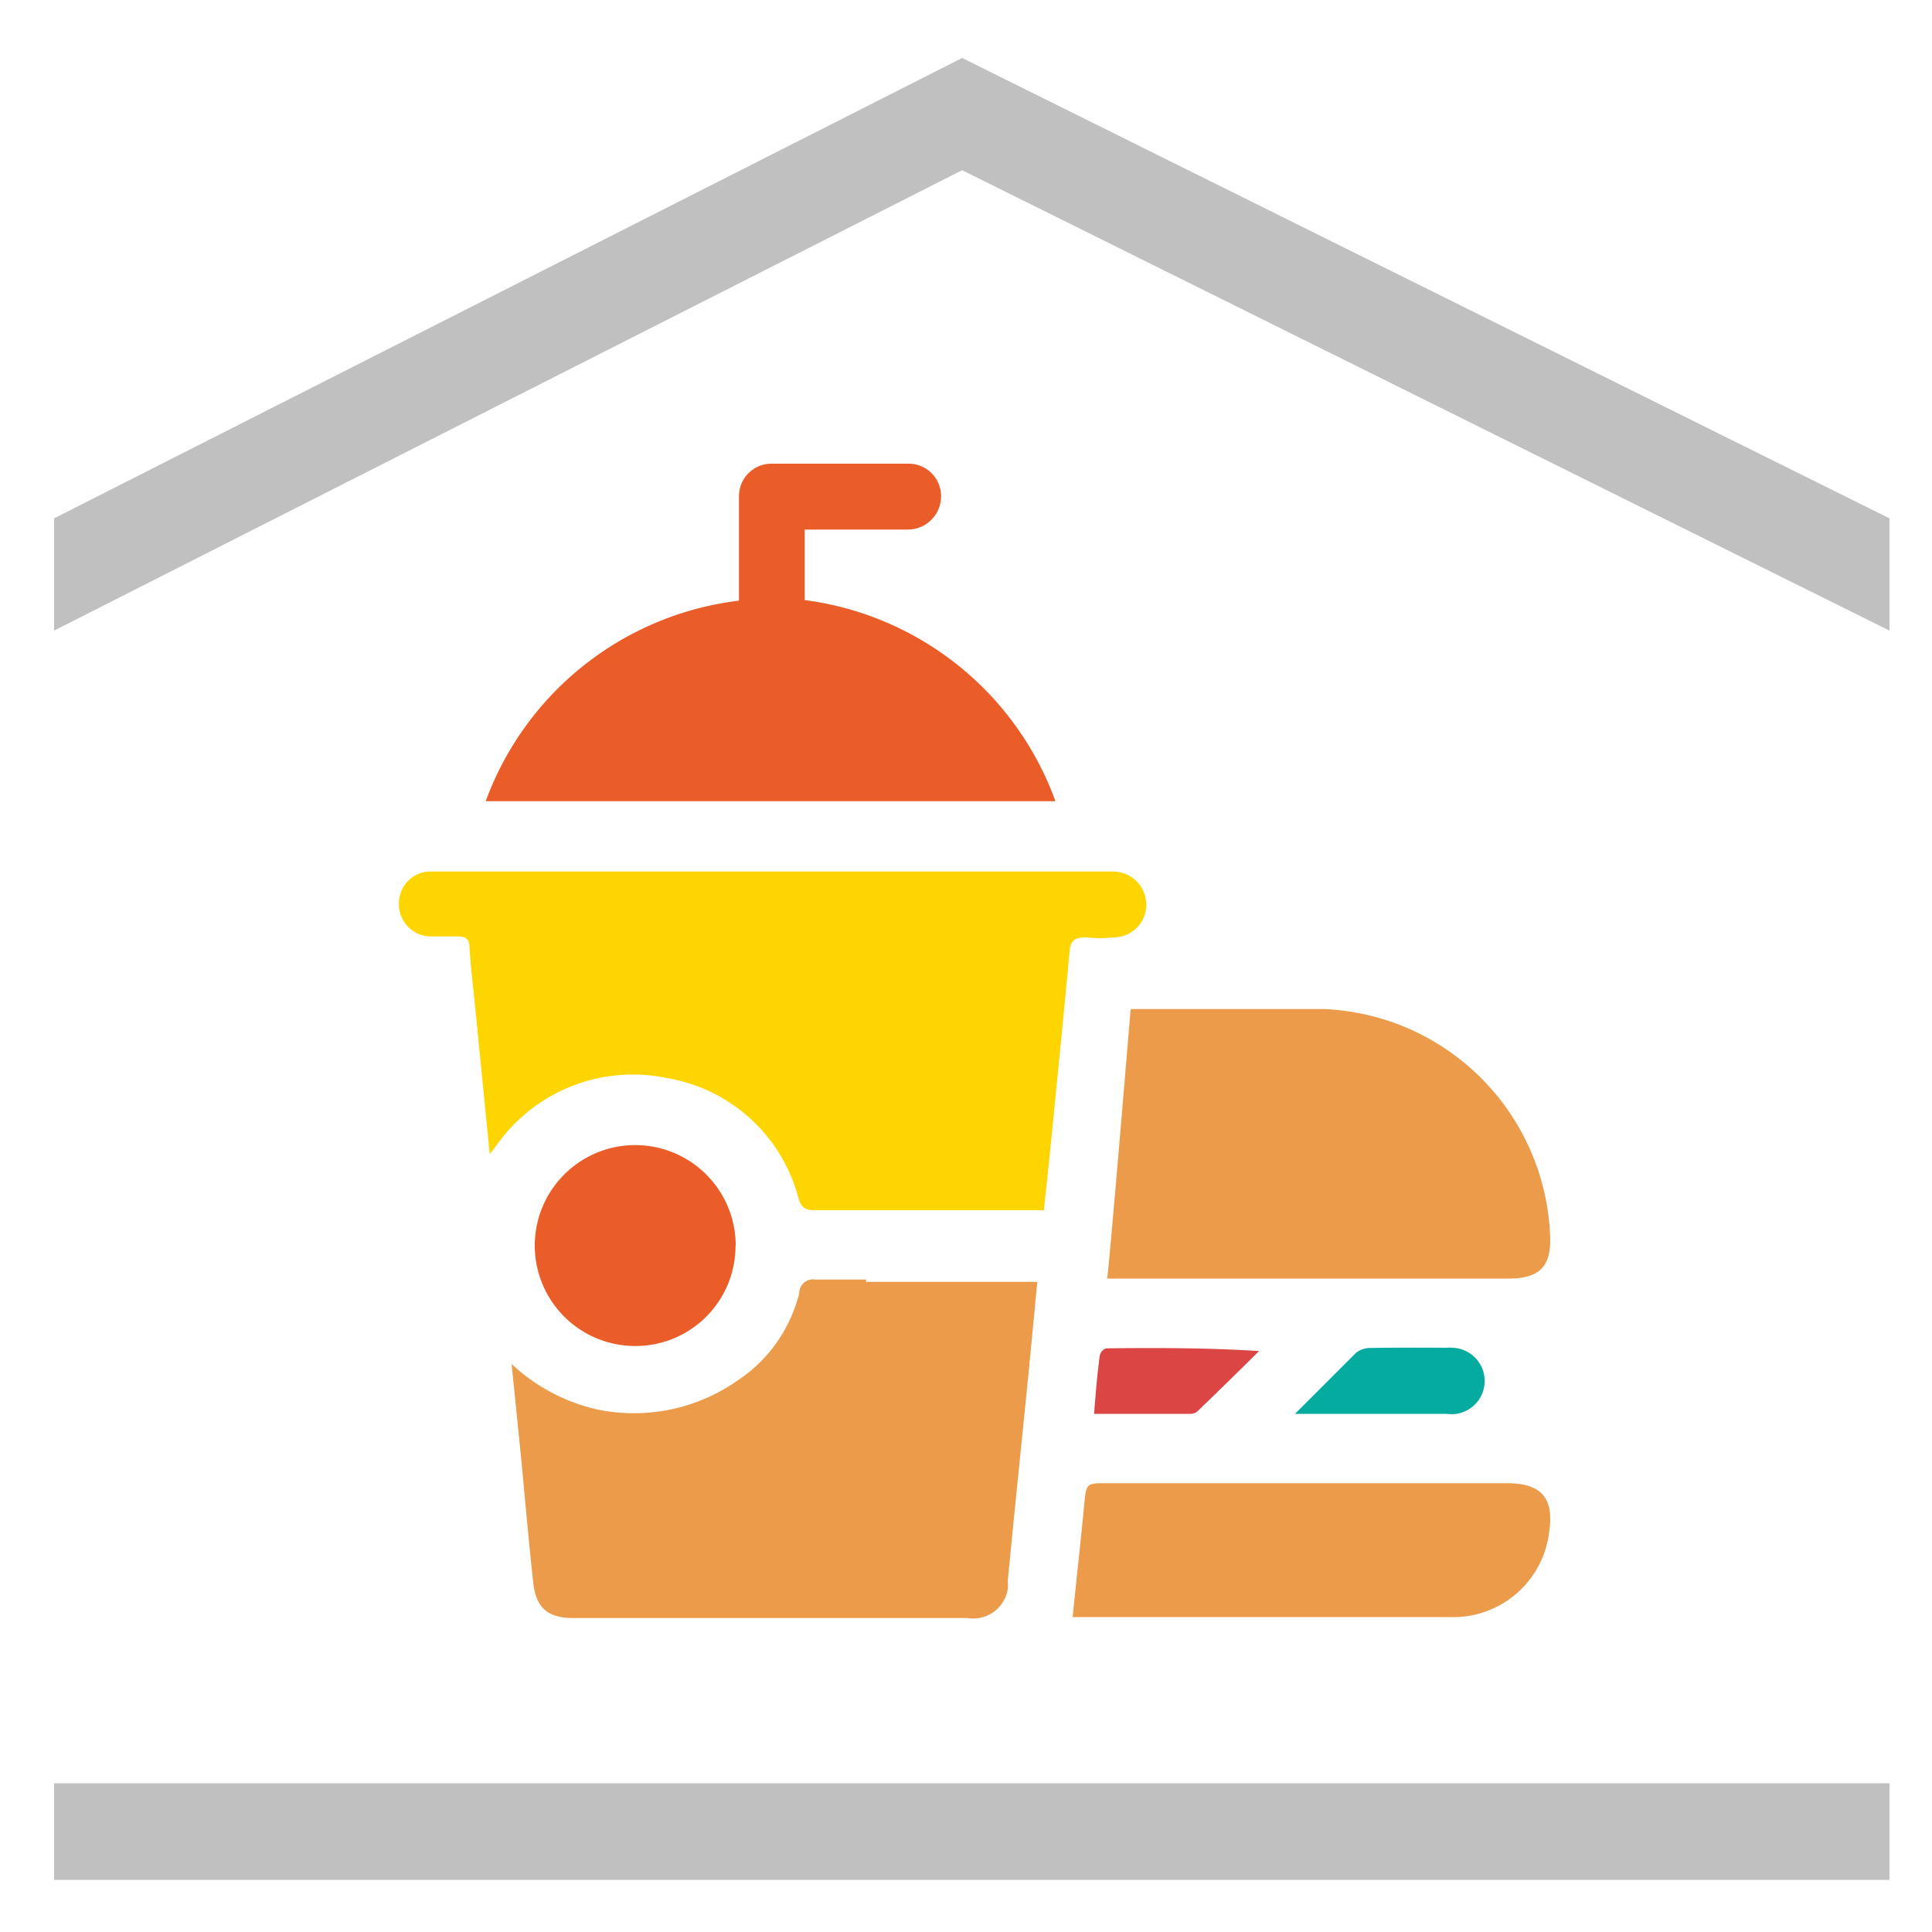
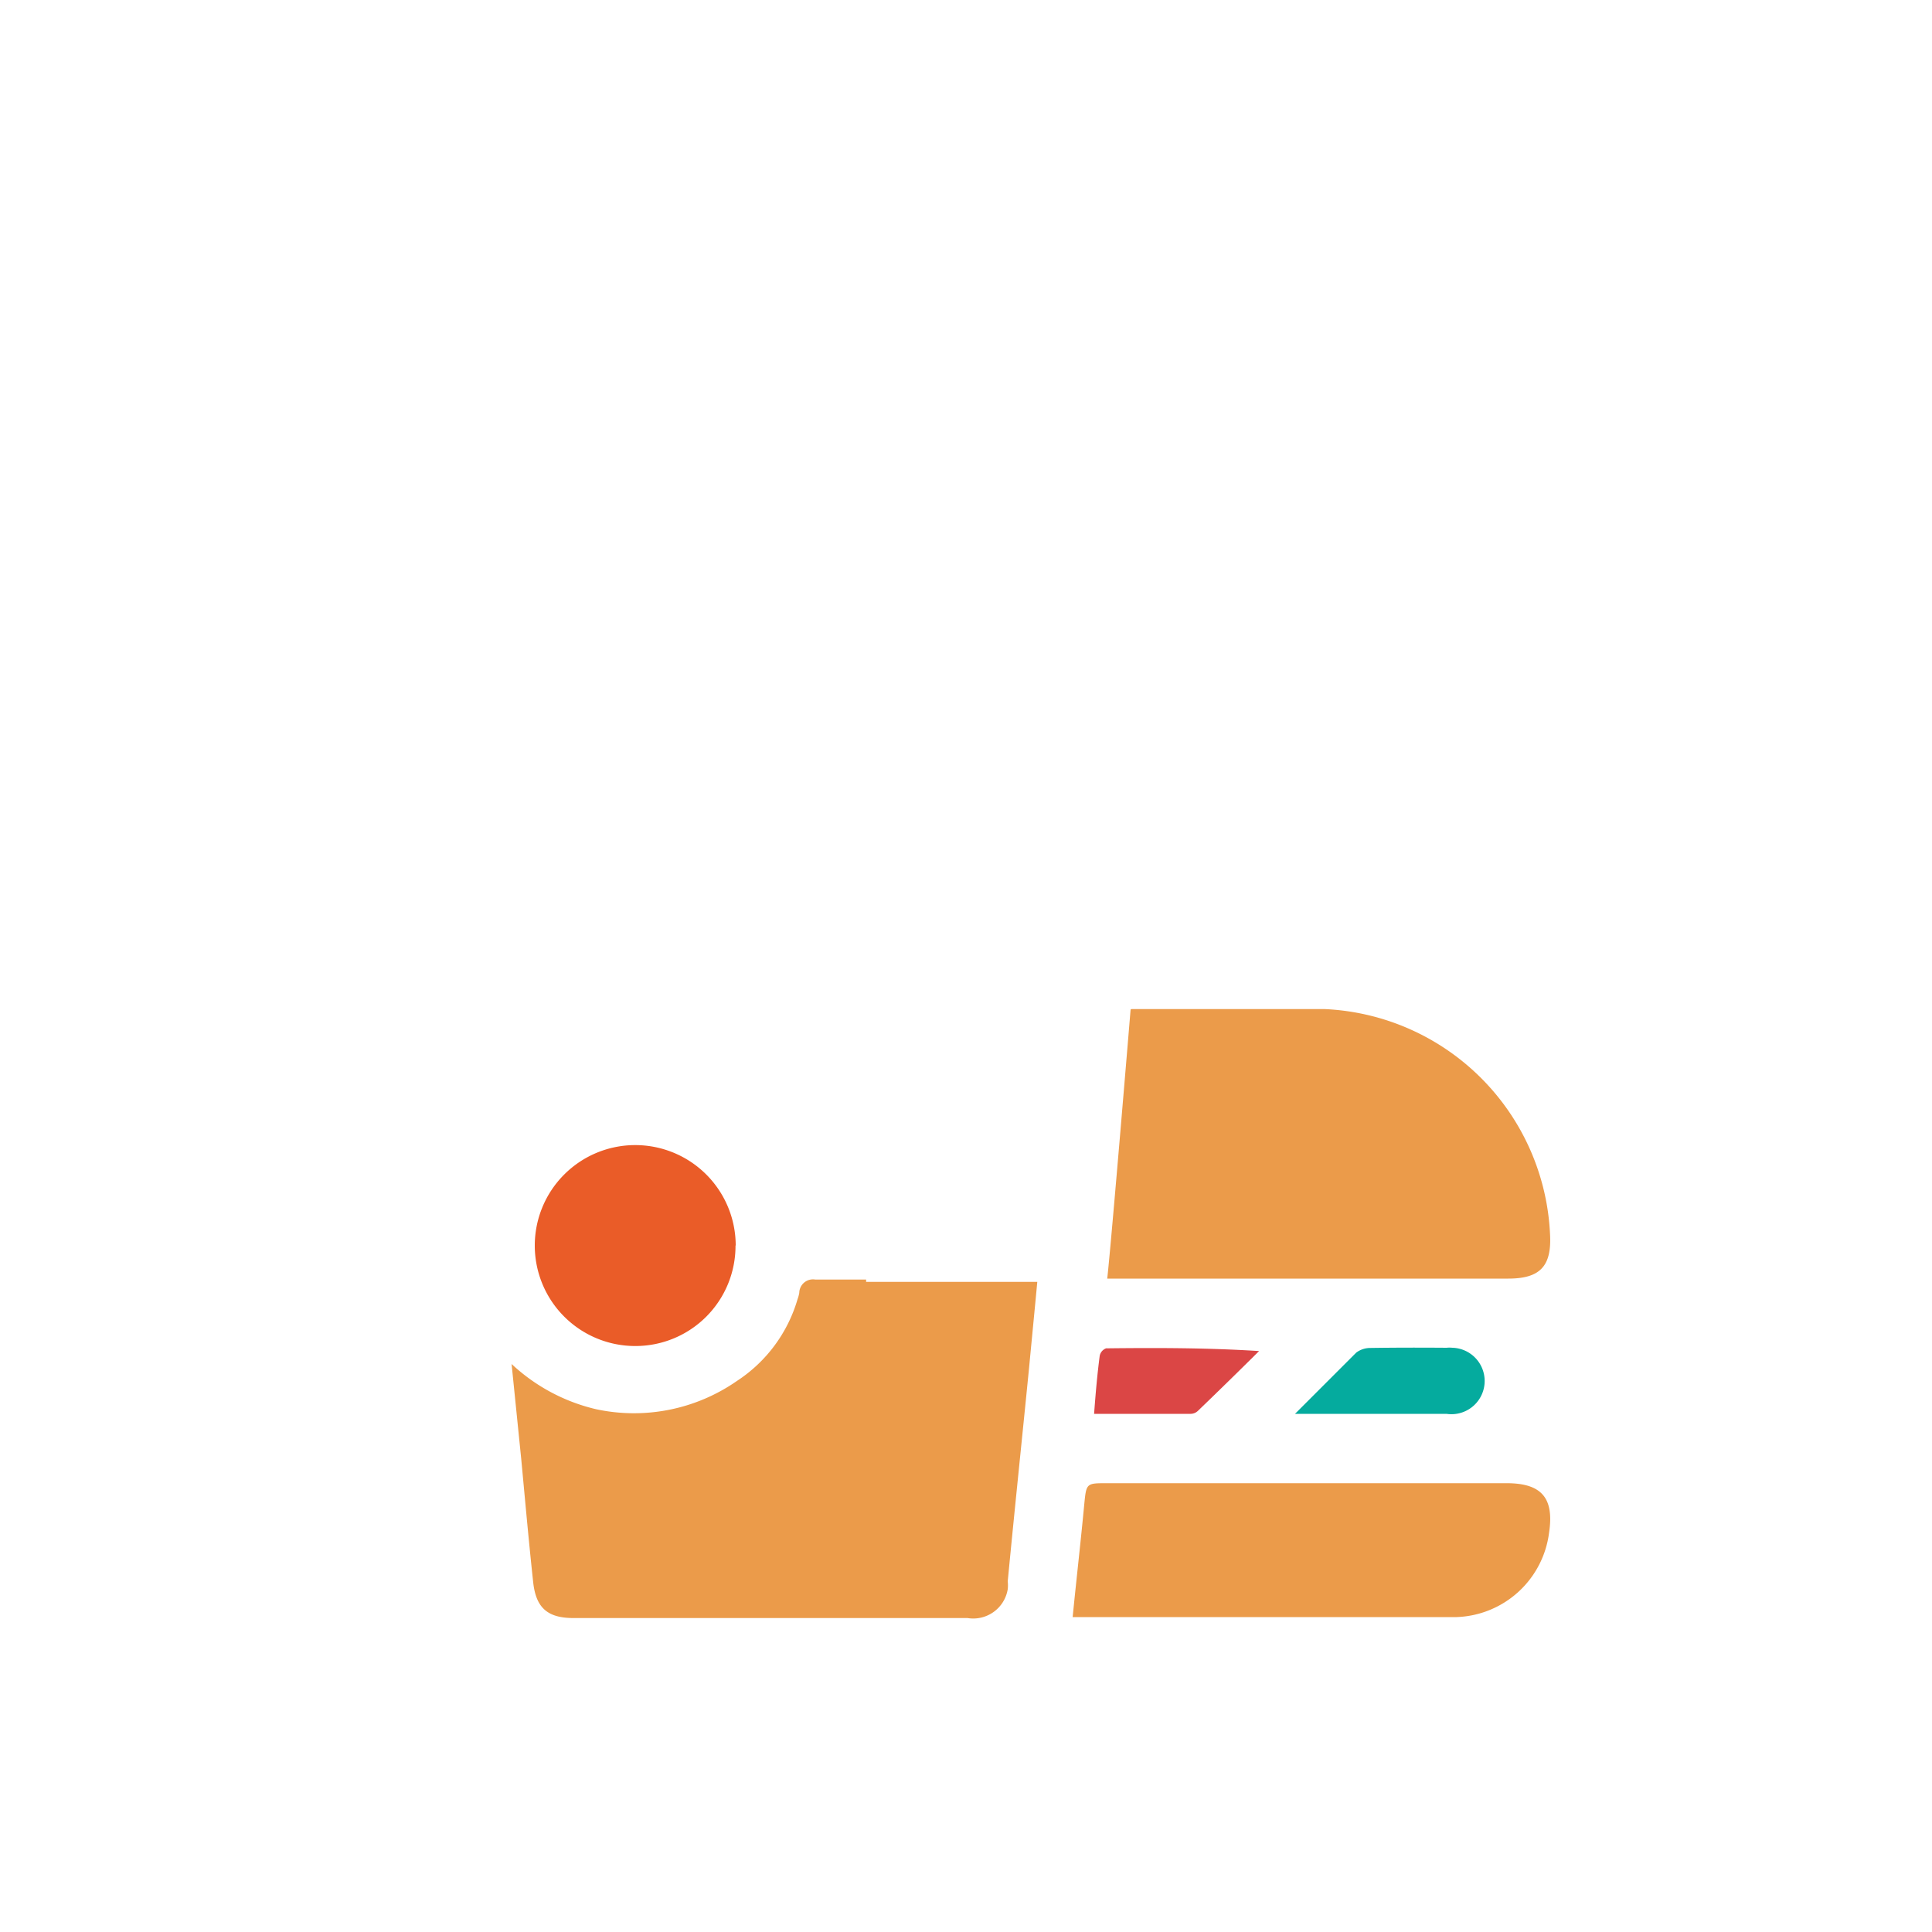
<svg xmlns="http://www.w3.org/2000/svg" viewBox="0 0 100 100">
-   <path d="m56.22 48.52c-.57 0-.82.14-.86.74-.29 3.16-.61 6.31-.92 9.46-.13 1.28-.26 2.56-.41 3.92h-11.84c-.47 0-.72-.11-.86-.62a8.49 8.49 0 0 0 -6.81-6.22 8.63 8.63 0 0 0 -8.74 3.37l-.43.57c-.27-2.68-.51-5.16-.76-7.65-.1-1-.22-2-.29-3.05 0-.41-.18-.57-.59-.57h-1.45a1.66 1.66 0 0 1 -1.61-1.71 1.64 1.64 0 0 1 1.51-1.65h35.41a1.72 1.72 0 0 1 1.76 1.66 1.69 1.69 0 0 1 -1.65 1.75 7.14 7.14 0 0 1 -1.46 0z" fill="#ffd500" />
  <path d="m44.83 66.34v-.11h-2.63a.71.71 0 0 0 -.83.69 2 2 0 0 1 -.09.33 7.59 7.59 0 0 1 -3.14 4.23 9.33 9.33 0 0 1 -7.29 1.46 9.6 9.6 0 0 1 -4.37-2.34l.5 4.93c.2 2.13.39 4.27.62 6.39.15 1.32.76 1.83 2.09 1.83h20.39a1.81 1.81 0 0 0 2.08-1.49 1.88 1.88 0 0 0 0-.41c.35-3.65.73-7.28 1.1-11 .14-1.48.29-3 .43-4.5h-8.86z" fill="#eb9b4a" />
-   <path d="m41.65 31.06v-3.65h5.35a1.72 1.72 0 0 0 1.71-1.71 1.68 1.68 0 0 0 -1.71-1.7h-7.08a1.68 1.68 0 0 0 -1.67 1.69v5.4a16 16 0 0 0 -13.11 10.38h29.49a16 16 0 0 0 -12.98-10.41z" fill="#ea5c28" />
  <path d="m78.07 76.77h-20.77c-1.08 0-1.07 0-1.18 1.1-.18 1.91-.4 3.82-.6 5.83h19.87a5 5 0 0 0 4.79-4.37c.27-1.8-.39-2.56-2.2-2.56z" fill="#eb9b4a" />
  <path d="m38.08 64.46a5.2 5.2 0 1 0 -5.18 5.21 5.18 5.18 0 0 0 5.17-5.2z" fill="#ea5c28" />
  <path d="m70.93 69.77a1.21 1.21 0 0 0 -.73.24c-1 1-2 2-3.17 3.17h7.84a1.72 1.72 0 1 0 .31-3.42 1.61 1.61 0 0 0 -.31 0c-1.3-.01-2.63-.01-3.94.01z" fill="#05ab9e" />
  <path d="m56.92 70.18c-.13 1-.21 1.93-.29 3h5a.55.55 0 0 0 .38-.16q1.59-1.53 3.16-3.09c-2.69-.17-5.32-.17-7.92-.14a.52.52 0 0 0 -.33.39z" fill="#db4645" />
  <path d="m58.52 52.25s-1 12.09-1.21 13.93h20.76c1.65 0 2.25-.65 2.16-2.29a12.23 12.23 0 0 0 -11.66-11.66h-10z" fill="#eb9b4a" />
-   <path d="m97.8 26.83v5.81l-48-23.83-47 23.83v-5.81l47-23.83zm0 65.47h-95v5h95z" fill="#c0c0c0" />
</svg>